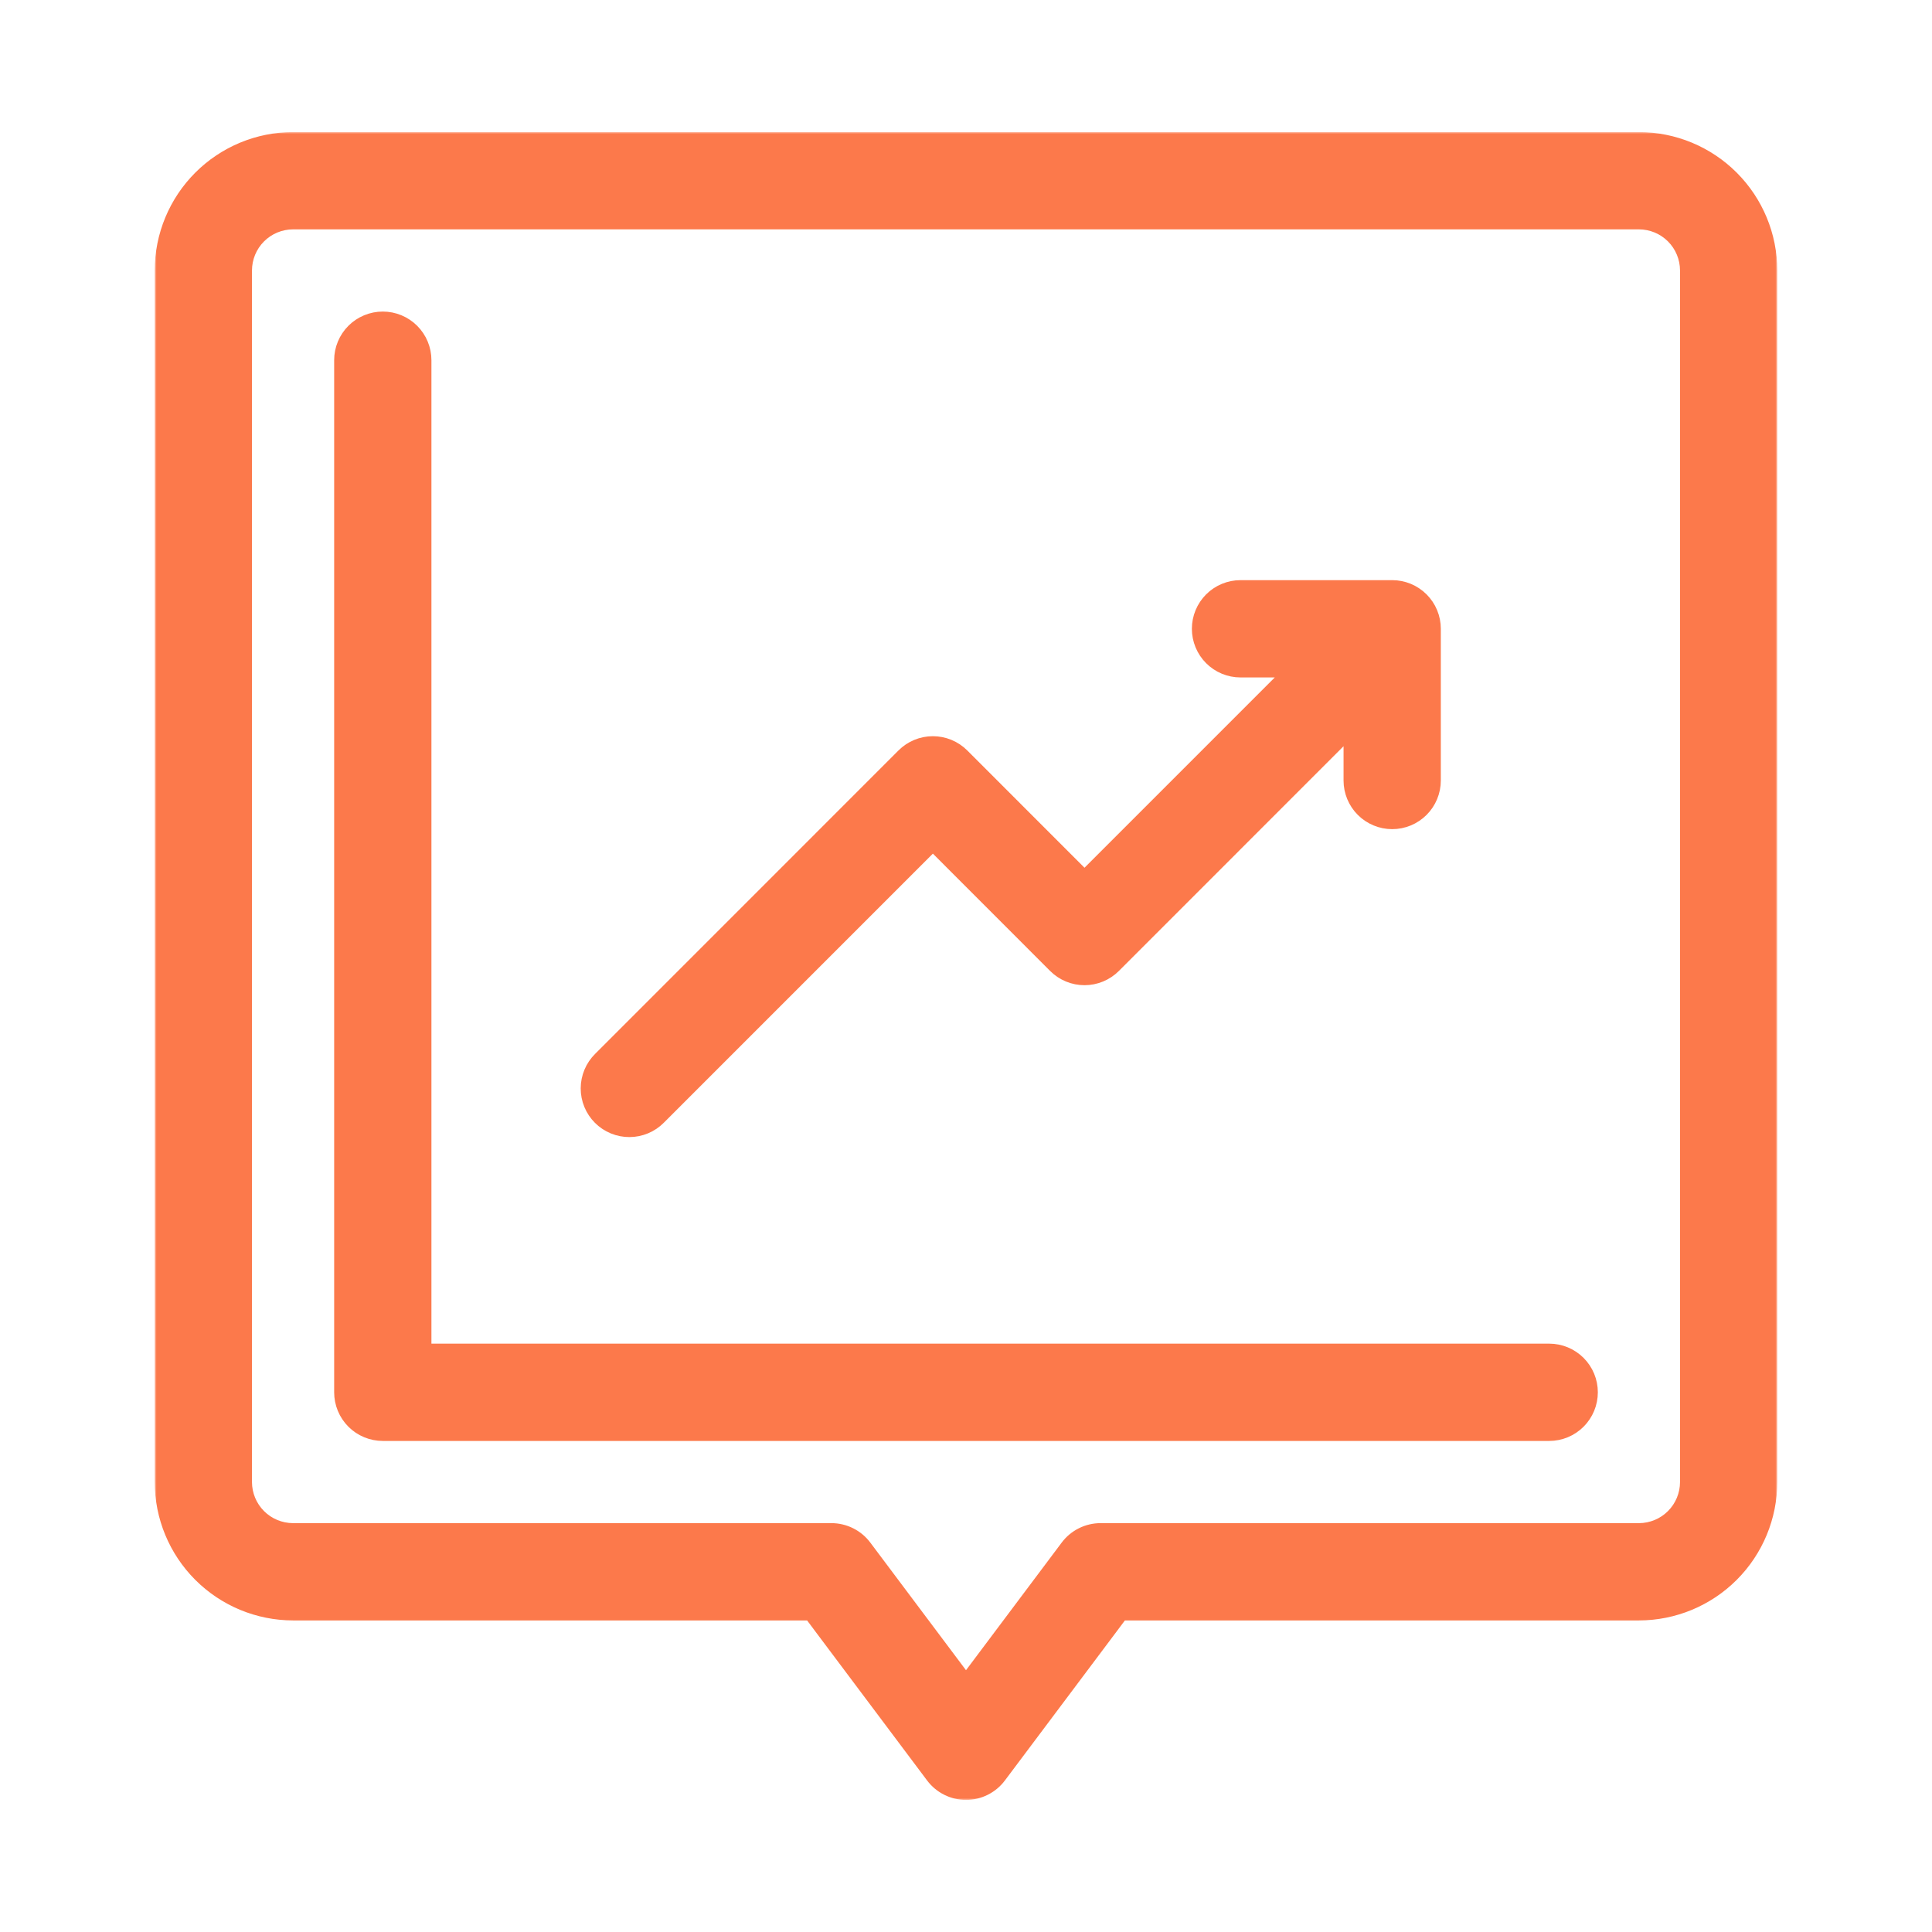
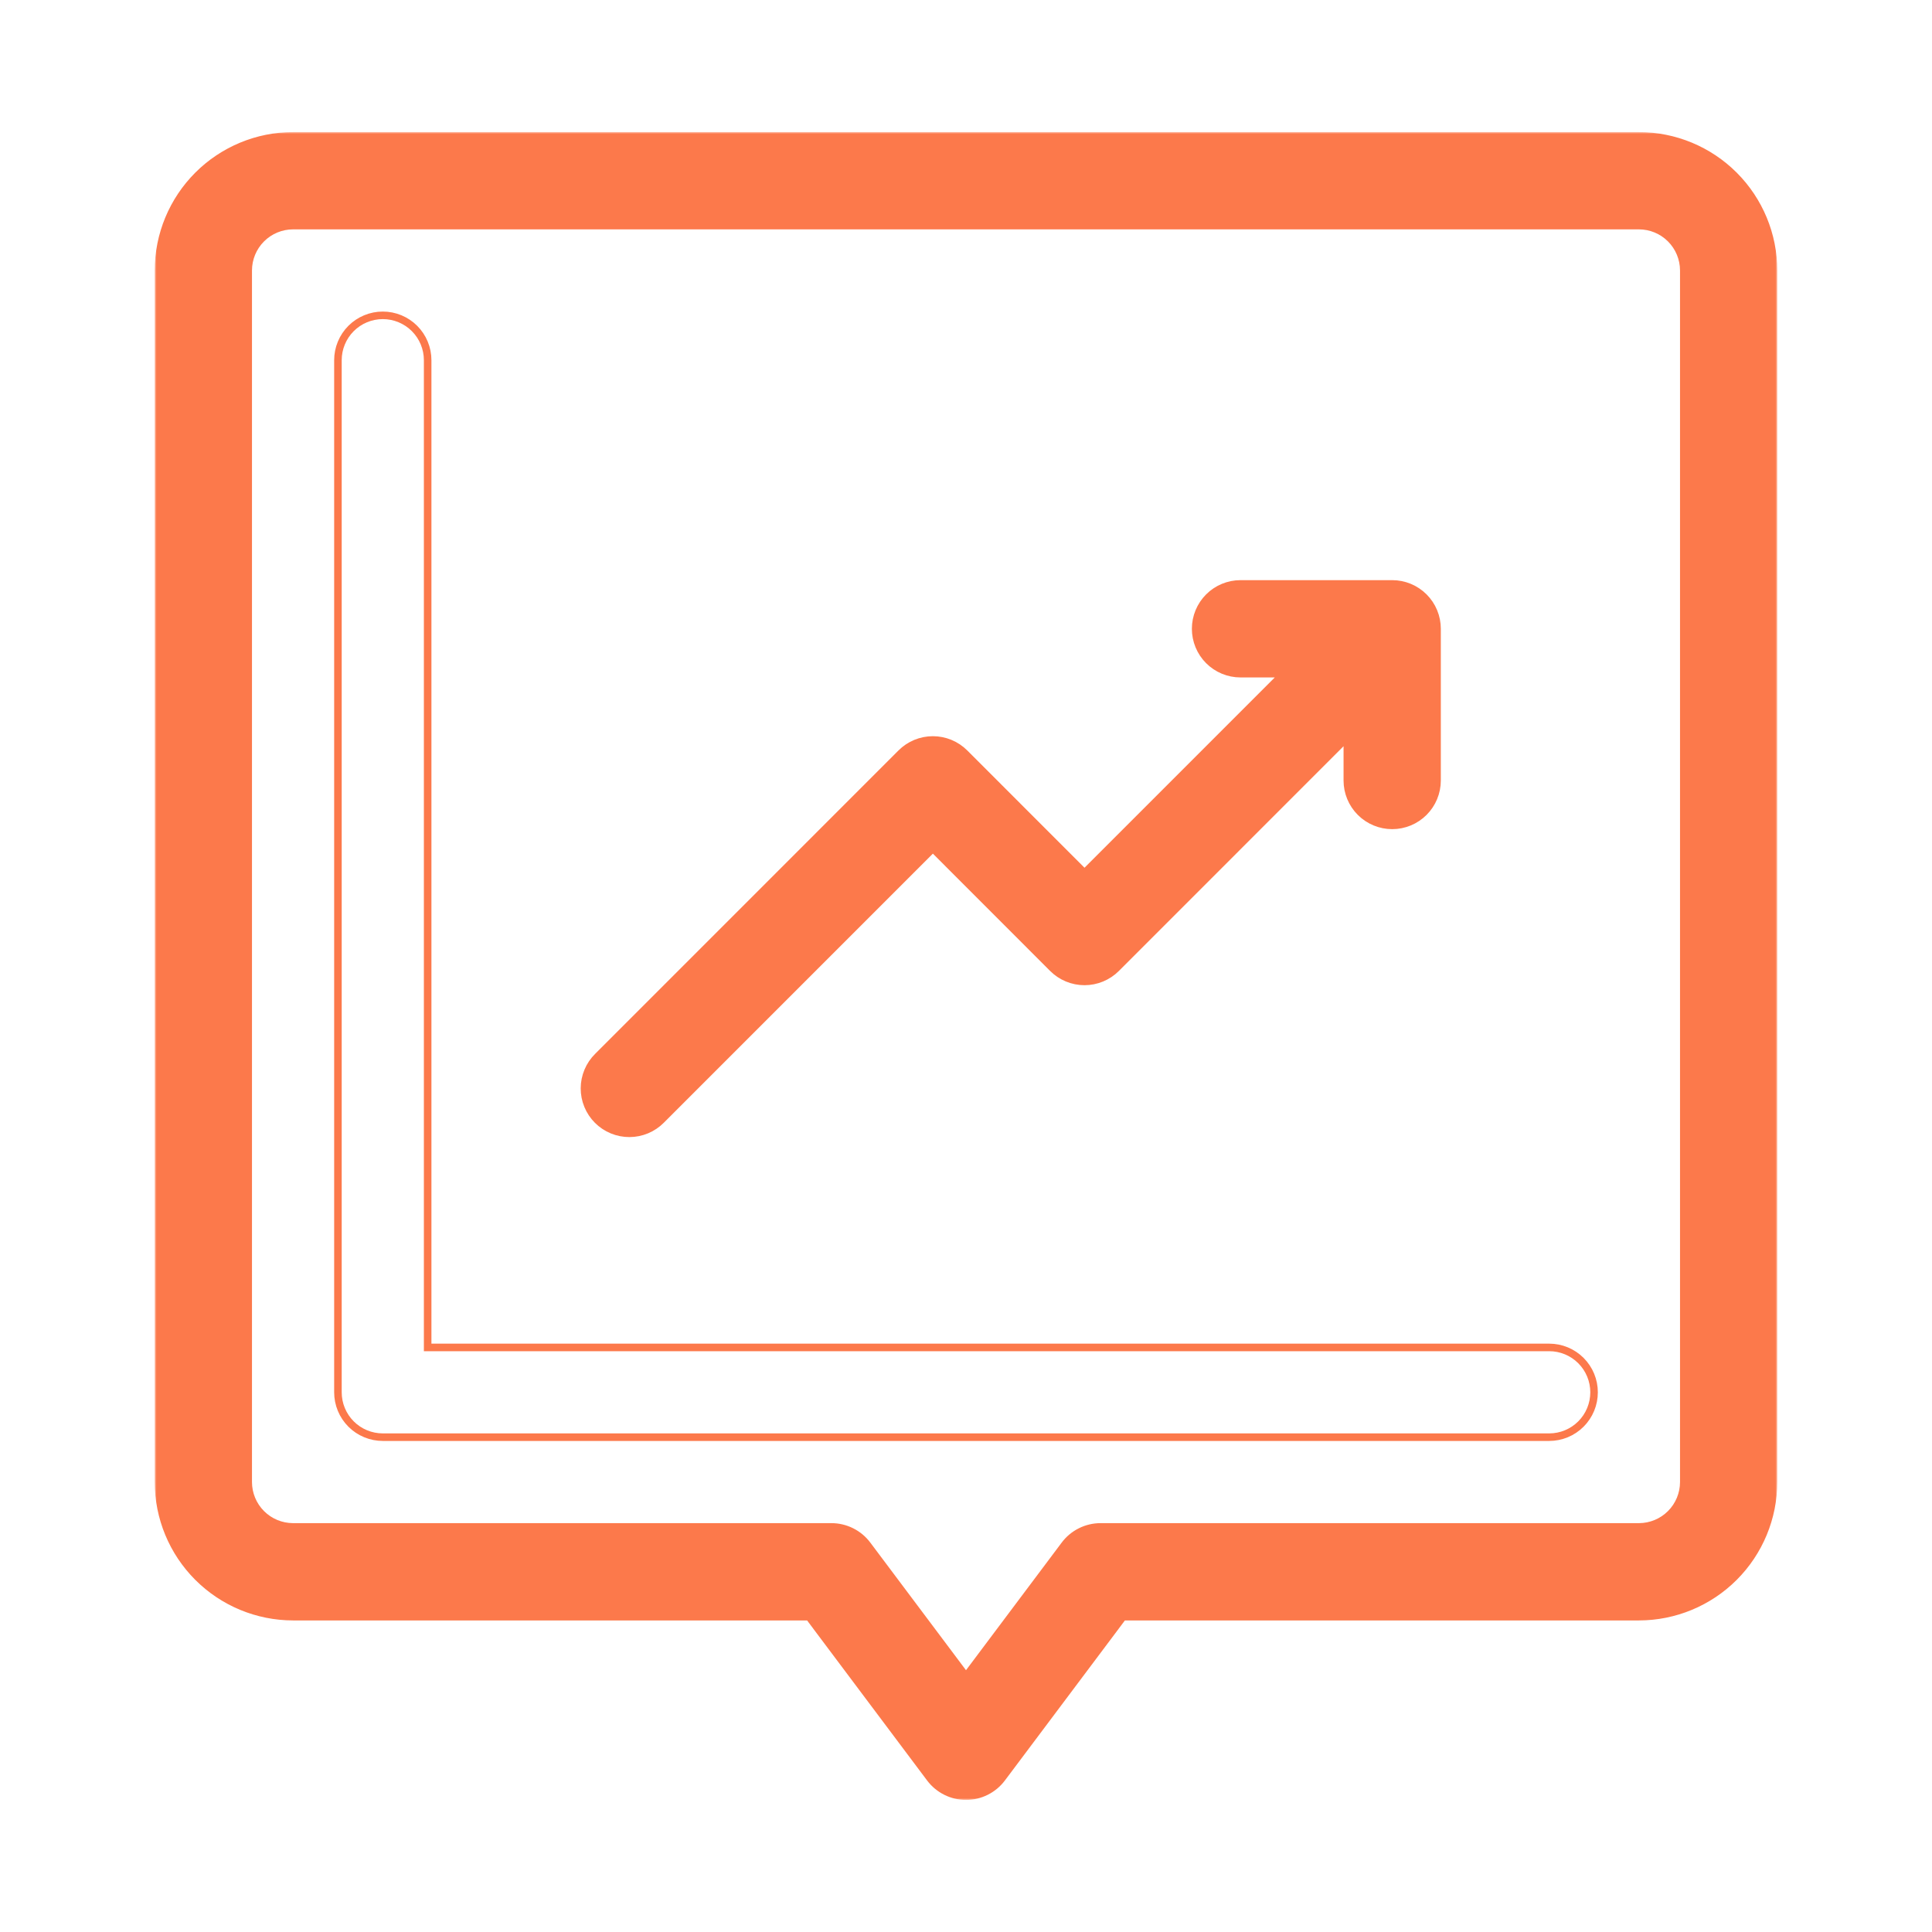
<svg xmlns="http://www.w3.org/2000/svg" width="512" height="512" viewBox="0 0 512 512" fill="none">
  <mask id="path-1-outside-1_10_24" maskUnits="userSpaceOnUse" x="41" y="35" width="430" height="442" fill="black">
    <rect fill="white" x="41" y="35" width="430" height="442" />
-     <path d="M77.667 428.432H214.389L246.491 471.244C247.598 472.721 249.034 473.919 250.684 474.745C252.335 475.57 254.155 476 256 476C257.845 476 259.665 475.57 261.316 474.745C262.966 473.919 264.402 472.721 265.509 471.244L297.611 428.432H434.333C443.79 428.422 452.856 424.66 459.542 417.972C466.229 411.284 469.99 402.215 470 392.757V71.676C469.99 62.217 466.229 53.149 459.542 46.461C452.856 39.772 443.79 36.01 434.333 36H77.667C68.21 36.01 59.145 39.772 52.458 46.461C45.771 53.149 42.01 62.217 42 71.676V371.405C42 374.559 43.253 377.584 45.482 379.814C47.712 382.044 50.736 383.297 53.889 383.297C57.042 383.297 60.066 382.044 62.296 379.814C64.525 377.584 65.778 374.559 65.778 371.405V71.676C65.781 68.523 67.034 65.5 69.263 63.27C71.492 61.041 74.514 59.787 77.667 59.784H434.333C437.486 59.787 440.508 61.041 442.737 63.27C444.965 65.5 446.219 68.523 446.222 71.676V392.757C446.219 395.91 444.965 398.933 442.737 401.162C440.508 403.392 437.486 404.645 434.333 404.649H291.667C289.821 404.648 288.001 405.077 286.351 405.903C284.7 406.728 283.265 407.927 282.158 409.404L256 444.29L229.842 409.404C228.735 407.927 227.3 406.728 225.649 405.903C223.999 405.077 222.179 404.648 220.333 404.649H77.667C74.514 404.645 71.492 403.392 69.263 401.162C67.034 398.933 65.781 395.91 65.778 392.757V368.973C65.778 365.819 64.525 362.794 62.296 360.564C60.066 358.334 57.042 357.081 53.889 357.081C50.736 357.081 47.712 358.334 45.482 360.564C43.253 362.794 42 365.819 42 368.973V392.757C42.01 402.215 45.771 411.284 52.458 417.972C59.145 424.66 68.21 428.422 77.667 428.432Z" />
    <path d="M101.444 83.568C99.883 83.567 98.337 83.874 96.894 84.472C95.452 85.069 94.141 85.945 93.037 87.05C91.933 88.154 91.057 89.465 90.46 90.908C89.862 92.351 89.555 93.898 89.556 95.46V368.973C89.555 370.535 89.862 372.081 90.46 373.524C91.057 374.967 91.933 376.278 93.037 377.383C94.141 378.487 95.452 379.363 96.894 379.96C98.337 380.558 99.883 380.865 101.444 380.865H410.556C413.709 380.865 416.733 379.612 418.962 377.382C421.192 375.152 422.444 372.127 422.444 368.973C422.444 365.819 421.192 362.794 418.962 360.564C416.733 358.334 413.709 357.081 410.556 357.081H113.333V95.46C113.334 93.898 113.026 92.351 112.429 90.908C111.832 89.465 110.956 88.154 109.852 87.05C108.748 85.945 107.437 85.069 105.995 84.472C104.552 83.874 103.006 83.567 101.444 83.568Z" />
    <path d="M255.628 199.583C254.524 198.479 253.214 197.603 251.771 197.005C250.329 196.407 248.783 196.099 247.222 196.099C245.661 196.099 244.115 196.407 242.673 197.005C241.23 197.603 239.92 198.479 238.816 199.583L158.427 279.987C157.312 281.089 156.425 282.4 155.819 283.846C155.212 285.291 154.897 286.842 154.892 288.41C154.887 289.978 155.192 291.531 155.79 292.981C156.387 294.43 157.266 295.747 158.374 296.856C159.482 297.964 160.799 298.843 162.248 299.44C163.697 300.038 165.25 300.343 166.817 300.338C168.384 300.333 169.935 300.019 171.381 299.412C172.826 298.805 174.137 297.918 175.238 296.803L247.222 224.807L278.999 256.604C280.103 257.708 281.413 258.585 282.855 259.182C284.298 259.78 285.843 260.088 287.405 260.088C288.966 260.088 290.512 259.78 291.954 259.182C293.396 258.585 294.707 257.708 295.81 256.604L357.055 195.344V206.841C357.055 209.995 358.308 213.02 360.537 215.25C362.767 217.48 365.791 218.733 368.944 218.733C372.097 218.733 375.121 217.48 377.351 215.25C379.58 213.02 380.833 209.995 380.833 206.841V166.637C380.833 165.075 380.526 163.528 379.929 162.085C379.331 160.642 378.456 159.331 377.351 158.227C376.247 157.123 374.937 156.247 373.494 155.649C372.051 155.052 370.505 154.744 368.944 154.745H328.749C325.596 154.745 322.572 155.998 320.342 158.228C318.113 160.458 316.86 163.483 316.86 166.637C316.86 169.791 318.113 172.815 320.342 175.045C322.572 177.276 325.596 178.529 328.749 178.529H340.243L287.405 231.374L255.628 199.583Z" />
  </mask>
  <path d="M77.667 428.432H214.389L246.491 471.244C247.598 472.721 249.034 473.919 250.684 474.745C252.335 475.57 254.155 476 256 476C257.845 476 259.665 475.57 261.316 474.745C262.966 473.919 264.402 472.721 265.509 471.244L297.611 428.432H434.333C443.79 428.422 452.856 424.66 459.542 417.972C466.229 411.284 469.99 402.215 470 392.757V71.676C469.99 62.217 466.229 53.149 459.542 46.461C452.856 39.772 443.79 36.01 434.333 36H77.667C68.21 36.01 59.145 39.772 52.458 46.461C45.771 53.149 42.01 62.217 42 71.676V371.405C42 374.559 43.253 377.584 45.482 379.814C47.712 382.044 50.736 383.297 53.889 383.297C57.042 383.297 60.066 382.044 62.296 379.814C64.525 377.584 65.778 374.559 65.778 371.405V71.676C65.781 68.523 67.034 65.5 69.263 63.27C71.492 61.041 74.514 59.787 77.667 59.784H434.333C437.486 59.787 440.508 61.041 442.737 63.27C444.965 65.5 446.219 68.523 446.222 71.676V392.757C446.219 395.91 444.965 398.933 442.737 401.162C440.508 403.392 437.486 404.645 434.333 404.649H291.667C289.821 404.648 288.001 405.077 286.351 405.903C284.7 406.728 283.265 407.927 282.158 409.404L256 444.29L229.842 409.404C228.735 407.927 227.3 406.728 225.649 405.903C223.999 405.077 222.179 404.648 220.333 404.649H77.667C74.514 404.645 71.492 403.392 69.263 401.162C67.034 398.933 65.781 395.91 65.778 392.757V368.973C65.778 365.819 64.525 362.794 62.296 360.564C60.066 358.334 57.042 357.081 53.889 357.081C50.736 357.081 47.712 358.334 45.482 360.564C43.253 362.794 42 365.819 42 368.973V392.757C42.01 402.215 45.771 411.284 52.458 417.972C59.145 424.66 68.21 428.422 77.667 428.432Z" fill="#FC794B" />
-   <path d="M101.444 83.568C99.883 83.567 98.337 83.874 96.894 84.472C95.452 85.069 94.141 85.945 93.037 87.05C91.933 88.154 91.057 89.465 90.46 90.908C89.862 92.351 89.555 93.898 89.556 95.46V368.973C89.555 370.535 89.862 372.081 90.46 373.524C91.057 374.967 91.933 376.278 93.037 377.383C94.141 378.487 95.452 379.363 96.894 379.96C98.337 380.558 99.883 380.865 101.444 380.865H410.556C413.709 380.865 416.733 379.612 418.962 377.382C421.192 375.152 422.444 372.127 422.444 368.973C422.444 365.819 421.192 362.794 418.962 360.564C416.733 358.334 413.709 357.081 410.556 357.081H113.333V95.46C113.334 93.898 113.026 92.351 112.429 90.908C111.832 89.465 110.956 88.154 109.852 87.05C108.748 85.945 107.437 85.069 105.995 84.472C104.552 83.874 103.006 83.567 101.444 83.568Z" fill="#FC794B" />
  <path d="M255.628 199.583C254.524 198.479 253.214 197.603 251.771 197.005C250.329 196.407 248.783 196.099 247.222 196.099C245.661 196.099 244.115 196.407 242.673 197.005C241.23 197.603 239.92 198.479 238.816 199.583L158.427 279.987C157.312 281.089 156.425 282.4 155.819 283.846C155.212 285.291 154.897 286.842 154.892 288.41C154.887 289.978 155.192 291.531 155.79 292.981C156.387 294.43 157.266 295.747 158.374 296.856C159.482 297.964 160.799 298.843 162.248 299.44C163.697 300.038 165.25 300.343 166.817 300.338C168.384 300.333 169.935 300.019 171.381 299.412C172.826 298.805 174.137 297.918 175.238 296.803L247.222 224.807L278.999 256.604C280.103 257.708 281.413 258.585 282.855 259.182C284.298 259.78 285.843 260.088 287.405 260.088C288.966 260.088 290.512 259.78 291.954 259.182C293.396 258.585 294.707 257.708 295.81 256.604L357.055 195.344V206.841C357.055 209.995 358.308 213.02 360.537 215.25C362.767 217.48 365.791 218.733 368.944 218.733C372.097 218.733 375.121 217.48 377.351 215.25C379.58 213.02 380.833 209.995 380.833 206.841V166.637C380.833 165.075 380.526 163.528 379.929 162.085C379.331 160.642 378.456 159.331 377.351 158.227C376.247 157.123 374.937 156.247 373.494 155.649C372.051 155.052 370.505 154.744 368.944 154.745H328.749C325.596 154.745 322.572 155.998 320.342 158.228C318.113 160.458 316.86 163.483 316.86 166.637C316.86 169.791 318.113 172.815 320.342 175.045C322.572 177.276 325.596 178.529 328.749 178.529H340.243L287.405 231.374L255.628 199.583Z" fill="#FC794B" />
  <path d="M77.667 428.432H214.389L246.491 471.244C247.598 472.721 249.034 473.919 250.684 474.745C252.335 475.57 254.155 476 256 476C257.845 476 259.665 475.57 261.316 474.745C262.966 473.919 264.402 472.721 265.509 471.244L297.611 428.432H434.333C443.79 428.422 452.856 424.66 459.542 417.972C466.229 411.284 469.99 402.215 470 392.757V71.676C469.99 62.217 466.229 53.149 459.542 46.461C452.856 39.772 443.79 36.01 434.333 36H77.667C68.21 36.01 59.145 39.772 52.458 46.461C45.771 53.149 42.01 62.217 42 71.676V371.405C42 374.559 43.253 377.584 45.482 379.814C47.712 382.044 50.736 383.297 53.889 383.297C57.042 383.297 60.066 382.044 62.296 379.814C64.525 377.584 65.778 374.559 65.778 371.405V71.676C65.781 68.523 67.034 65.5 69.263 63.27C71.492 61.041 74.514 59.787 77.667 59.784H434.333C437.486 59.787 440.508 61.041 442.737 63.27C444.965 65.5 446.219 68.523 446.222 71.676V392.757C446.219 395.91 444.965 398.933 442.737 401.162C440.508 403.392 437.486 404.645 434.333 404.649H291.667C289.821 404.648 288.001 405.077 286.351 405.903C284.7 406.728 283.265 407.927 282.158 409.404L256 444.29L229.842 409.404C228.735 407.927 227.3 406.728 225.649 405.903C223.999 405.077 222.179 404.648 220.333 404.649H77.667C74.514 404.645 71.492 403.392 69.263 401.162C67.034 398.933 65.781 395.91 65.778 392.757V368.973C65.778 365.819 64.525 362.794 62.296 360.564C60.066 358.334 57.042 357.081 53.889 357.081C50.736 357.081 47.712 358.334 45.482 360.564C43.253 362.794 42 365.819 42 368.973V392.757C42.01 402.215 45.771 411.284 52.458 417.972C59.145 424.66 68.21 428.422 77.667 428.432Z" stroke="#FC794B" stroke-width="2" mask="url(#path-1-outside-1_10_24)" />
  <path d="M101.444 83.568C99.883 83.567 98.337 83.874 96.894 84.472C95.452 85.069 94.141 85.945 93.037 87.05C91.933 88.154 91.057 89.465 90.46 90.908C89.862 92.351 89.555 93.898 89.556 95.46V368.973C89.555 370.535 89.862 372.081 90.46 373.524C91.057 374.967 91.933 376.278 93.037 377.383C94.141 378.487 95.452 379.363 96.894 379.96C98.337 380.558 99.883 380.865 101.444 380.865H410.556C413.709 380.865 416.733 379.612 418.962 377.382C421.192 375.152 422.444 372.127 422.444 368.973C422.444 365.819 421.192 362.794 418.962 360.564C416.733 358.334 413.709 357.081 410.556 357.081H113.333V95.46C113.334 93.898 113.026 92.351 112.429 90.908C111.832 89.465 110.956 88.154 109.852 87.05C108.748 85.945 107.437 85.069 105.995 84.472C104.552 83.874 103.006 83.567 101.444 83.568Z" stroke="#FC794B" stroke-width="2" mask="url(#path-1-outside-1_10_24)" />
  <path d="M255.628 199.583C254.524 198.479 253.214 197.603 251.771 197.005C250.329 196.407 248.783 196.099 247.222 196.099C245.661 196.099 244.115 196.407 242.673 197.005C241.23 197.603 239.92 198.479 238.816 199.583L158.427 279.987C157.312 281.089 156.425 282.4 155.819 283.846C155.212 285.291 154.897 286.842 154.892 288.41C154.887 289.978 155.192 291.531 155.79 292.981C156.387 294.43 157.266 295.747 158.374 296.856C159.482 297.964 160.799 298.843 162.248 299.44C163.697 300.038 165.25 300.343 166.817 300.338C168.384 300.333 169.935 300.019 171.381 299.412C172.826 298.805 174.137 297.918 175.238 296.803L247.222 224.807L278.999 256.604C280.103 257.708 281.413 258.585 282.855 259.182C284.298 259.78 285.843 260.088 287.405 260.088C288.966 260.088 290.512 259.78 291.954 259.182C293.396 258.585 294.707 257.708 295.81 256.604L357.055 195.344V206.841C357.055 209.995 358.308 213.02 360.537 215.25C362.767 217.48 365.791 218.733 368.944 218.733C372.097 218.733 375.121 217.48 377.351 215.25C379.58 213.02 380.833 209.995 380.833 206.841V166.637C380.833 165.075 380.526 163.528 379.929 162.085C379.331 160.642 378.456 159.331 377.351 158.227C376.247 157.123 374.937 156.247 373.494 155.649C372.051 155.052 370.505 154.744 368.944 154.745H328.749C325.596 154.745 322.572 155.998 320.342 158.228C318.113 160.458 316.86 163.483 316.86 166.637C316.86 169.791 318.113 172.815 320.342 175.045C322.572 177.276 325.596 178.529 328.749 178.529H340.243L287.405 231.374L255.628 199.583Z" stroke="#FC794B" stroke-width="2" mask="url(#path-1-outside-1_10_24)" />
</svg>